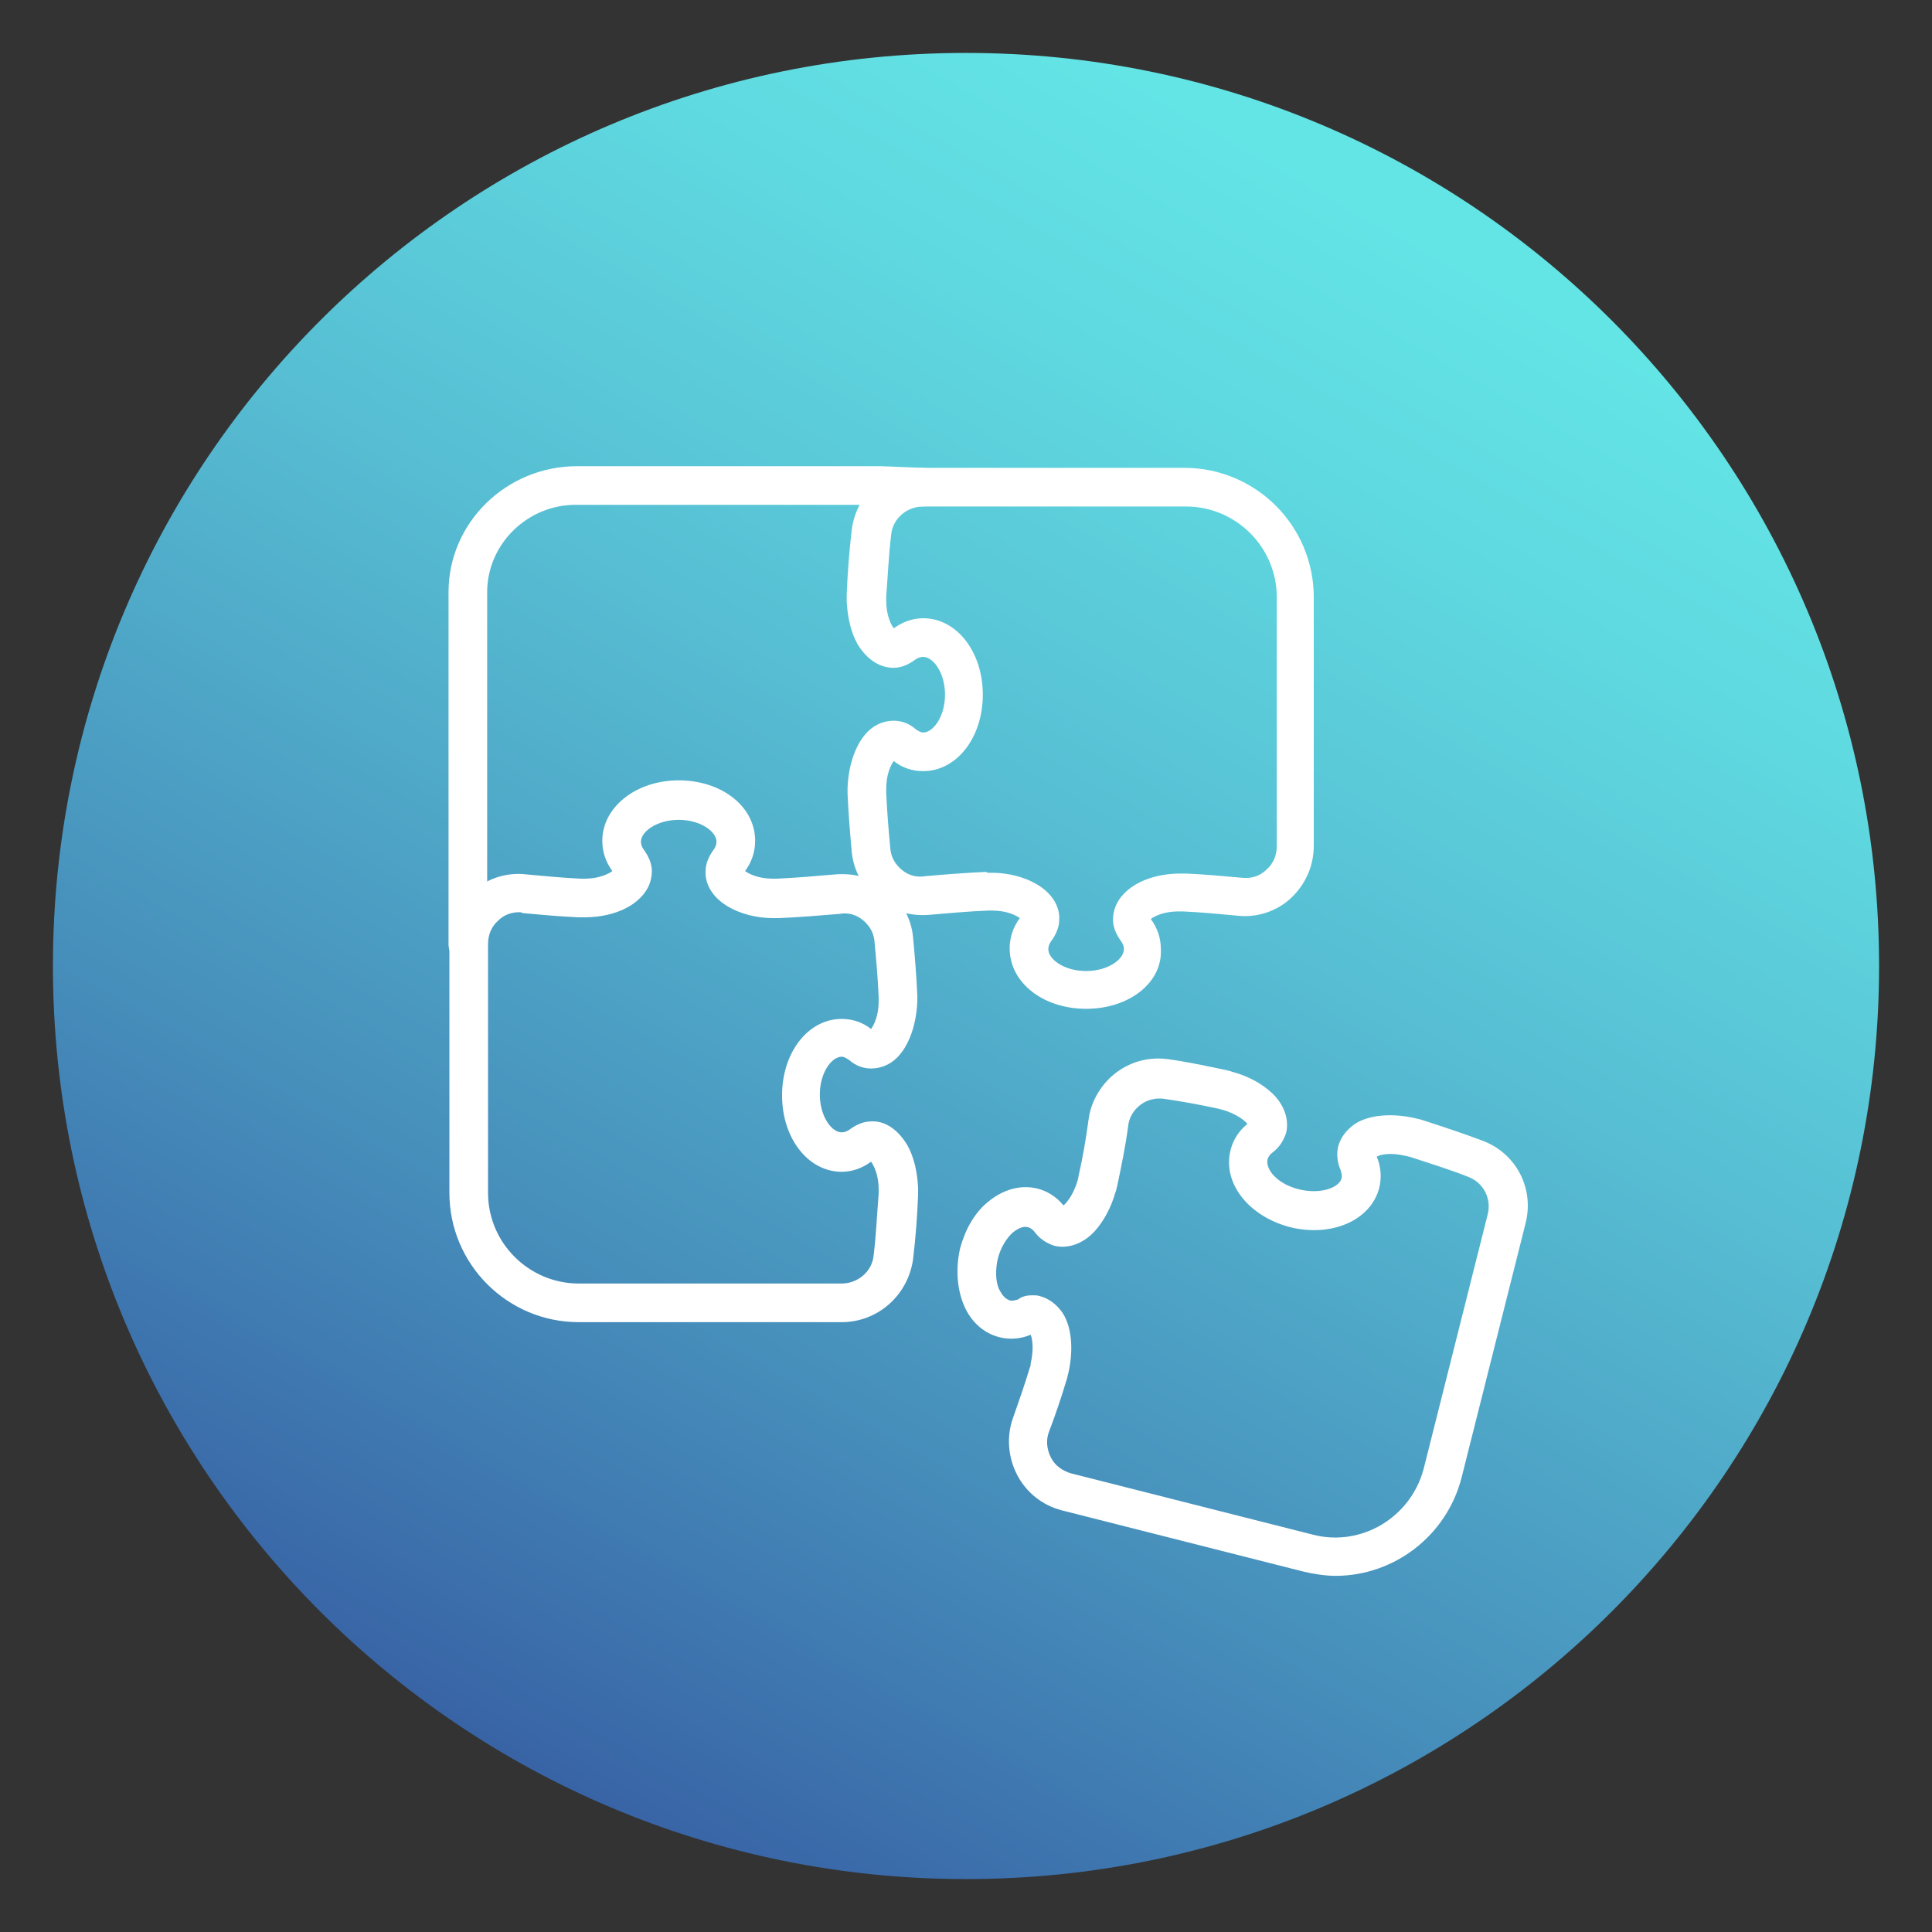
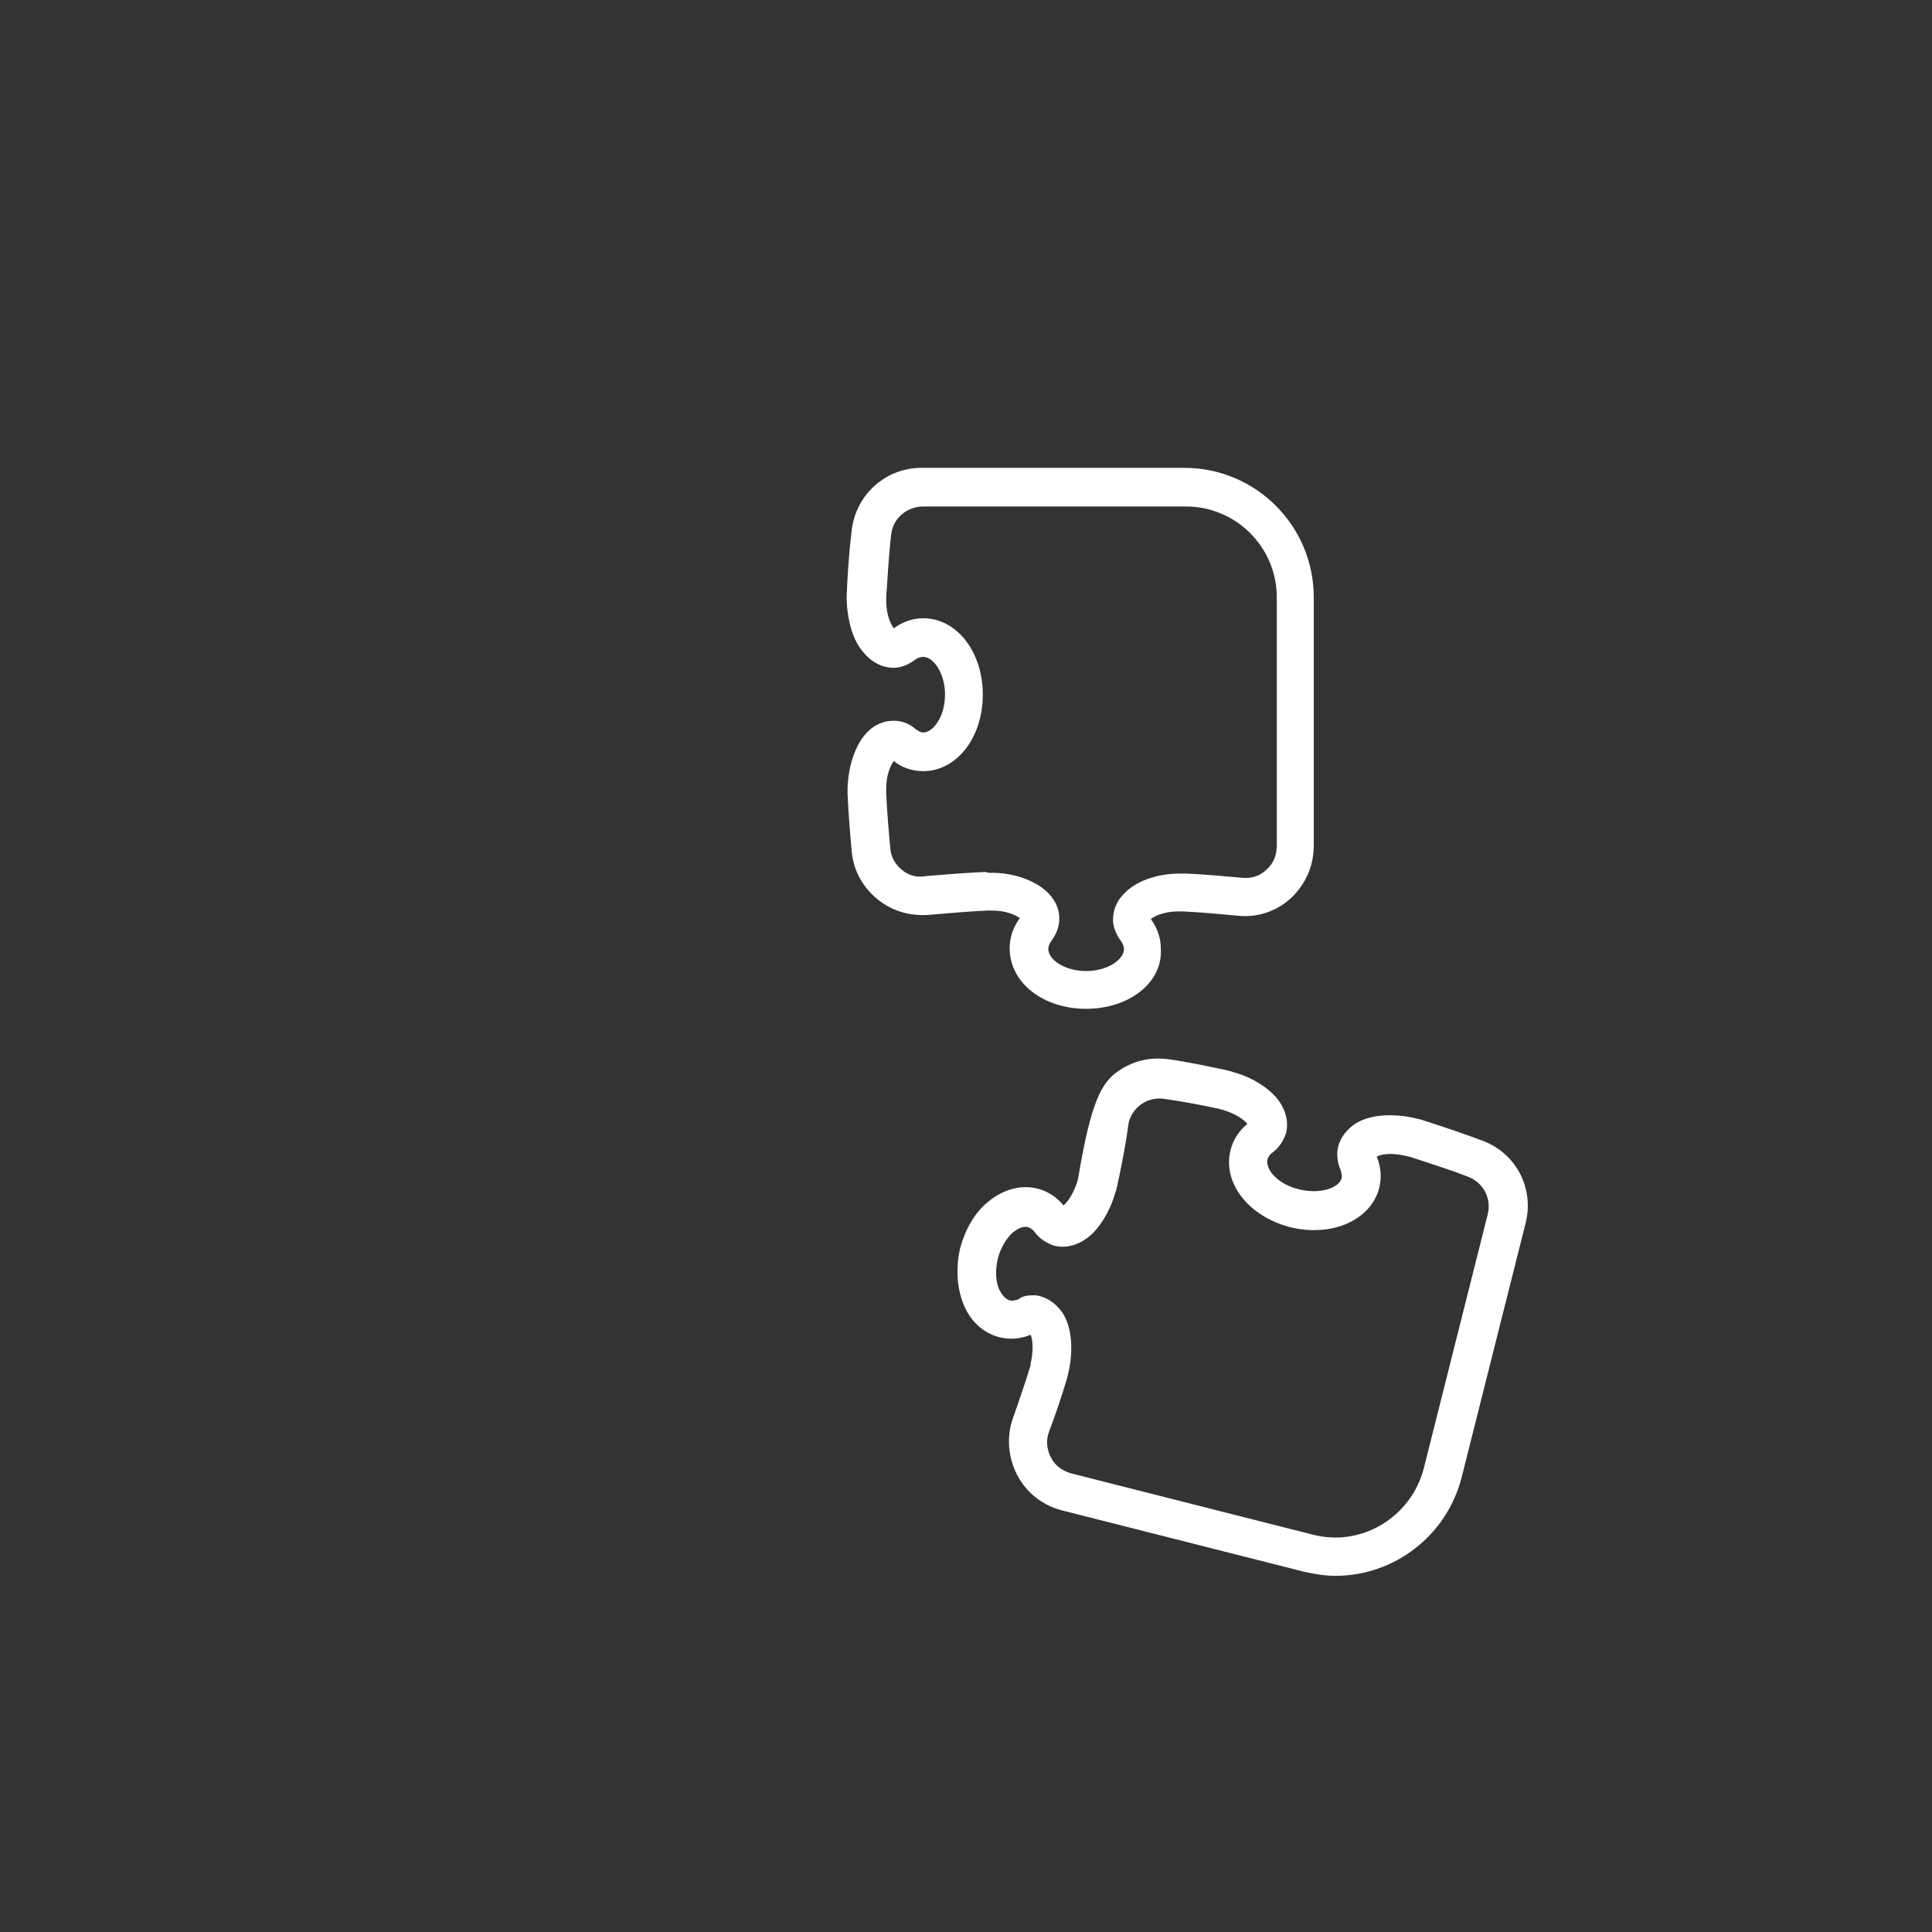
<svg xmlns="http://www.w3.org/2000/svg" width="150px" height="150px" viewBox="0 0 150 150" version="1.1">
  <rect x="0" y="0" width="150" height="150" fill="#333333" stroke="none" />
  <defs>
    <clipPath id="clip1">
-       <path d="M 4 4 L 146 4 L 146 146 L 4 146 Z M 4 4 " />
-     </clipPath>
+       </clipPath>
    <clipPath id="clip2">
-       <path d="M 145.891 75 C 145.891 114.152 114.152 145.891 75 145.891 C 35.848 145.891 4.109 114.152 4.109 75 C 4.109 35.848 35.848 4.109 75 4.109 C 114.152 4.109 145.891 35.848 145.891 75 Z M 145.891 75 " />
-     </clipPath>
+       </clipPath>
    <linearGradient id="linear0" gradientUnits="userSpaceOnUse" x1="4880.881" y1="4927.661" x2="4882.692" y2="4927.661" gradientTransform="matrix(39.137,-67.787,-67.787,-39.137,143049.12,523851.44)">
      <stop offset="0" style="stop-color:rgb(21.569%,37.647%,64.314%);stop-opacity:1;" />
      <stop offset="0.283" style="stop-color:rgb(27.451%,55.686%,73.333%);stop-opacity:1;" />
      <stop offset="0.607" style="stop-color:rgb(33.725%,73.725%,82.353%);stop-opacity:1;" />
      <stop offset="0.857" style="stop-color:rgb(37.255%,85.098%,87.843%);stop-opacity:1;" />
      <stop offset="1" style="stop-color:rgb(38.824%,89.412%,89.804%);stop-opacity:1;" />
    </linearGradient>
  </defs>
  <g id="surface1">
    <g clip-path="url(#clip1)" clip-rule="nonzero">
      <g clip-path="url(#clip2)" clip-rule="nonzero">
-         <path style=" stroke:none;fill-rule:nonzero;fill:url(#linear0);" d="M -57.262 110.414 L 39.586 -57.262 L 207.262 39.586 L 110.414 207.262 Z M -57.262 110.414 " />
-       </g>
+         </g>
    </g>
-     <path style=" stroke:none;fill-rule:nonzero;fill:rgb(100%,100%,100%);fill-opacity:1;" d="M 36.324 74.805 C 35.477 74.805 34.824 74.152 34.824 73.305 L 34.824 45.977 C 34.824 40.566 39.324 36.195 44.805 36.195 L 68.414 36.195 L 71.676 36.324 C 72.523 36.391 73.176 37.043 73.109 37.891 C 73.043 38.738 72.391 39.324 71.543 39.324 L 68.348 39.195 L 44.805 39.195 C 41.023 39.129 37.824 42.195 37.824 45.977 L 37.824 73.305 C 37.824 74.152 37.176 74.805 36.324 74.805 Z M 36.324 74.805 " />
    <path style=" stroke:none;fill-rule:nonzero;fill:rgb(100%,100%,100%);fill-opacity:1;" d="M 84.324 78.324 C 81 78.324 78.391 76.305 78.391 73.629 C 78.391 72.781 78.652 72 79.176 71.281 C 78.914 71.086 78.195 70.695 77.023 70.695 C 76.891 70.695 76.824 70.695 76.695 70.695 C 75.195 70.762 73.695 70.891 72.195 71.023 C 70.695 71.152 69.262 70.762 68.086 69.781 C 66.977 68.871 66.262 67.566 66.129 66.129 C 66 64.695 65.871 63.195 65.805 61.629 C 65.805 61.434 65.805 61.305 65.805 61.176 C 65.871 59.348 66.457 57.719 67.371 56.805 C 67.957 56.219 68.676 55.957 69.391 55.957 C 69.977 55.957 70.566 56.152 71.086 56.609 C 71.281 56.738 71.477 56.871 71.676 56.871 C 72.457 56.871 73.371 55.629 73.371 53.934 C 73.371 52.238 72.457 51 71.676 51 C 71.477 51 71.281 51.066 71.086 51.195 C 70.566 51.586 69.977 51.848 69.391 51.848 C 68.281 51.848 67.305 51.195 66.586 50.023 C 66.066 49.109 65.805 47.934 65.738 46.695 C 65.738 46.5 65.738 46.371 65.738 46.176 C 65.805 44.477 65.934 42.781 66.129 41.152 C 66.457 38.414 68.738 36.324 71.543 36.324 L 91.957 36.324 C 97.5 36.324 102 40.824 102 46.371 L 102 65.676 C 102 67.238 101.348 68.676 100.238 69.719 C 99.129 70.762 97.566 71.281 96 71.086 C 94.629 70.957 93.195 70.824 91.824 70.762 C 91.695 70.762 91.629 70.762 91.5 70.762 C 90.324 70.762 89.609 71.152 89.348 71.348 C 89.871 72.066 90.129 72.848 90.129 73.695 C 90.262 76.305 87.652 78.324 84.324 78.324 Z M 76.824 67.762 C 76.891 67.762 76.957 67.762 77.023 67.762 C 78.262 67.762 79.5 68.086 80.414 68.609 C 81.586 69.262 82.305 70.305 82.238 71.414 C 82.238 72 81.977 72.586 81.586 73.109 C 81.457 73.305 81.391 73.5 81.391 73.695 C 81.391 74.477 82.629 75.391 84.324 75.391 C 86.023 75.391 87.262 74.477 87.262 73.695 C 87.262 73.5 87.195 73.305 87.066 73.109 C 86.676 72.586 86.414 72 86.414 71.414 C 86.414 70.695 86.676 69.977 87.262 69.391 C 88.176 68.414 89.805 67.824 91.629 67.824 C 91.824 67.824 91.957 67.824 92.152 67.824 C 93.586 67.891 95.023 68.023 96.457 68.152 C 97.176 68.219 97.824 68.023 98.348 67.5 C 98.871 67.043 99.129 66.391 99.129 65.676 L 99.129 46.371 C 99.129 42.457 95.934 39.324 92.086 39.324 L 71.676 39.324 C 70.434 39.324 69.324 40.238 69.195 41.477 C 69 43.043 68.934 44.676 68.805 46.305 C 68.805 46.434 68.805 46.5 68.805 46.629 C 68.805 47.805 69.195 48.523 69.391 48.781 C 70.109 48.262 70.891 48 71.676 48 C 74.281 48 76.305 50.609 76.305 53.934 C 76.305 57.262 74.281 59.871 71.676 59.871 C 70.824 59.871 70.043 59.609 69.391 59.086 C 69.195 59.348 68.805 60.066 68.805 61.238 C 68.805 61.371 68.805 61.434 68.805 61.566 C 68.871 63.066 69 64.566 69.129 65.934 C 69.195 66.586 69.523 67.109 69.977 67.5 C 70.5 67.957 71.152 68.152 71.871 68.023 C 73.371 67.891 75 67.762 76.566 67.695 C 76.629 67.762 76.695 67.762 76.824 67.762 Z M 69.523 48.914 Z M 69.523 48.914 " />
-     <path style=" stroke:none;fill-rule:nonzero;fill:rgb(100%,100%,100%);fill-opacity:1;" d="M 65.348 102.652 L 44.934 102.652 C 39.391 102.652 34.891 98.152 34.891 92.609 L 34.891 73.305 C 34.891 71.738 35.543 70.305 36.652 69.262 C 37.762 68.219 39.324 67.695 40.891 67.891 C 42.262 68.023 43.695 68.152 45.066 68.219 C 45.195 68.219 45.262 68.219 45.391 68.219 C 46.566 68.219 47.281 67.824 47.543 67.629 C 47.023 66.914 46.762 66.129 46.762 65.281 C 46.762 62.676 49.371 60.586 52.695 60.586 C 56.023 60.586 58.629 62.609 58.629 65.281 C 58.629 66.129 58.371 66.914 57.848 67.629 C 58.109 67.824 58.824 68.219 60 68.219 C 60.129 68.219 60.195 68.219 60.324 68.219 C 61.824 68.152 63.324 68.023 64.824 67.891 C 66.324 67.762 67.762 68.152 68.934 69.129 C 70.043 70.043 70.762 71.348 70.891 72.781 C 71.023 74.219 71.152 75.719 71.219 77.281 C 71.219 77.477 71.219 77.609 71.219 77.738 C 71.152 79.566 70.566 81.195 69.652 82.109 C 69.066 82.695 68.348 82.957 67.629 82.957 C 67.043 82.957 66.457 82.762 65.934 82.305 C 65.738 82.176 65.543 82.043 65.348 82.043 C 64.566 82.043 63.652 83.281 63.652 84.977 C 63.652 86.676 64.566 87.914 65.348 87.914 C 65.543 87.914 65.738 87.848 65.934 87.719 C 66.457 87.324 67.043 87.066 67.629 87.066 C 68.738 87 69.719 87.719 70.434 88.891 C 70.957 89.805 71.219 90.977 71.281 92.219 C 71.281 92.414 71.281 92.543 71.281 92.738 C 71.219 94.434 71.086 96.129 70.891 97.762 C 70.5 100.566 68.152 102.652 65.348 102.652 Z M 40.305 70.824 C 39.719 70.824 39.129 71.023 38.676 71.477 C 38.152 71.934 37.891 72.586 37.891 73.305 L 37.891 92.609 C 37.891 96.523 41.086 99.652 44.934 99.652 L 65.348 99.652 C 66.586 99.652 67.695 98.738 67.824 97.5 C 68.023 95.934 68.086 94.305 68.219 92.676 C 68.219 92.543 68.219 92.477 68.219 92.348 C 68.219 91.176 67.824 90.457 67.629 90.195 C 66.914 90.719 66.129 90.977 65.348 90.977 C 62.738 90.977 60.719 88.371 60.719 85.043 C 60.719 81.719 62.738 79.109 65.348 79.109 C 66.195 79.109 66.977 79.371 67.629 79.891 C 67.824 79.629 68.219 78.914 68.219 77.738 C 68.219 77.609 68.219 77.543 68.219 77.414 C 68.152 75.914 68.023 74.414 67.891 73.043 C 67.824 72.391 67.5 71.871 67.043 71.477 C 66.523 71.023 65.871 70.824 65.152 70.957 C 63.586 71.086 62.023 71.219 60.457 71.281 C 60.262 71.281 60.129 71.281 60 71.281 C 58.762 71.281 57.523 70.957 56.609 70.434 C 55.434 69.781 54.719 68.738 54.781 67.629 C 54.781 67.043 55.043 66.457 55.434 65.934 C 55.566 65.738 55.629 65.543 55.629 65.348 C 55.629 64.566 54.391 63.652 52.695 63.652 C 51 63.652 49.762 64.566 49.762 65.348 C 49.762 65.543 49.824 65.738 49.957 65.934 C 50.348 66.457 50.609 67.043 50.609 67.629 C 50.609 68.348 50.348 69.066 49.762 69.652 C 48.848 70.629 47.219 71.219 45.391 71.219 C 45.195 71.219 45.066 71.219 44.871 71.219 C 43.434 71.152 42 71.023 40.566 70.891 C 40.5 70.824 40.371 70.824 40.305 70.824 Z M 69.652 92.738 Z M 69.652 92.738 " />
-     <path style=" stroke:none;fill-rule:nonzero;fill:rgb(100%,100%,100%);fill-opacity:1;" d="M 103.695 122.348 C 102.914 122.348 102.066 122.219 101.219 122.023 L 82.434 117.262 C 80.934 116.871 79.695 115.891 78.977 114.523 C 78.262 113.152 78.129 111.523 78.652 110.086 C 79.109 108.781 79.566 107.477 79.957 106.176 C 80.023 106.043 80.023 105.977 80.023 105.848 C 80.281 104.738 80.152 103.957 80.023 103.629 C 79.238 103.957 78.391 104.023 77.609 103.824 C 76.305 103.5 75.262 102.523 74.738 101.086 C 74.281 99.848 74.219 98.348 74.543 96.914 C 74.934 95.477 75.652 94.176 76.695 93.324 C 77.871 92.348 79.238 91.957 80.543 92.281 C 81.324 92.477 82.043 92.934 82.566 93.586 C 82.824 93.391 83.348 92.738 83.676 91.629 C 83.676 91.5 83.738 91.434 83.738 91.305 C 84.066 89.871 84.324 88.371 84.523 86.871 C 84.719 85.434 85.566 84.066 86.738 83.219 C 87.914 82.371 89.281 82.043 90.719 82.238 C 92.152 82.434 93.652 82.762 95.219 83.086 C 95.414 83.152 95.543 83.152 95.676 83.219 C 96.914 83.543 97.957 84.129 98.738 84.848 C 99.719 85.762 100.109 86.934 99.848 87.977 C 99.652 88.566 99.324 89.086 98.805 89.477 C 98.609 89.609 98.477 89.805 98.414 90 C 98.219 90.781 99.195 91.957 100.891 92.348 C 102.523 92.738 103.957 92.219 104.152 91.5 C 104.219 91.305 104.152 91.109 104.086 90.848 C 103.824 90.262 103.762 89.609 103.891 89.023 C 104.086 88.305 104.543 87.719 105.195 87.262 C 106.305 86.543 108.066 86.414 109.824 86.805 C 110.023 86.871 110.152 86.871 110.348 86.934 C 111.977 87.457 113.543 87.977 115.109 88.566 C 117.719 89.543 119.152 92.281 118.434 95.023 L 113.477 114.719 C 112.305 119.281 108.195 122.348 103.695 122.348 Z M 80.152 100.566 C 80.348 100.566 80.543 100.566 80.738 100.629 C 81.457 100.824 82.043 101.281 82.5 101.934 C 83.219 103.043 83.348 104.805 82.957 106.566 C 82.891 106.762 82.891 106.891 82.824 107.086 C 82.434 108.391 81.977 109.762 81.457 111.129 C 81.195 111.781 81.262 112.5 81.586 113.152 C 81.914 113.805 82.5 114.195 83.152 114.391 L 101.934 119.152 C 105.719 120.129 109.566 117.781 110.543 114 L 115.5 94.305 C 115.824 93.066 115.176 91.824 114 91.371 C 112.5 90.781 111 90.324 109.434 89.805 C 109.305 89.805 109.238 89.738 109.109 89.738 C 108 89.477 107.219 89.609 106.891 89.805 C 107.219 90.586 107.281 91.434 107.086 92.219 C 106.434 94.762 103.371 96.066 100.176 95.281 C 96.914 94.434 94.891 91.824 95.543 89.281 C 95.738 88.5 96.195 87.781 96.848 87.262 C 96.652 87 96 86.477 94.891 86.152 C 94.762 86.152 94.695 86.086 94.629 86.086 C 93.129 85.762 91.695 85.5 90.324 85.305 C 89.738 85.238 89.086 85.371 88.566 85.762 C 88.043 86.152 87.652 86.738 87.586 87.457 C 87.391 88.957 87.066 90.523 86.738 92.086 C 86.676 92.281 86.676 92.414 86.609 92.543 C 86.281 93.719 85.695 94.824 84.977 95.609 C 84.066 96.586 82.891 96.977 81.848 96.719 C 81.262 96.523 80.738 96.195 80.348 95.676 C 80.219 95.477 80.023 95.348 79.824 95.281 C 79.371 95.152 78.914 95.477 78.652 95.676 C 78.129 96.129 77.676 96.914 77.477 97.695 C 77.281 98.543 77.281 99.391 77.543 100.043 C 77.676 100.305 77.934 100.824 78.391 100.957 C 78.586 101.023 78.781 100.957 79.043 100.891 C 79.371 100.629 79.762 100.566 80.152 100.566 Z M 80.152 100.566 " />
+     <path style=" stroke:none;fill-rule:nonzero;fill:rgb(100%,100%,100%);fill-opacity:1;" d="M 103.695 122.348 C 102.914 122.348 102.066 122.219 101.219 122.023 L 82.434 117.262 C 80.934 116.871 79.695 115.891 78.977 114.523 C 78.262 113.152 78.129 111.523 78.652 110.086 C 79.109 108.781 79.566 107.477 79.957 106.176 C 80.023 106.043 80.023 105.977 80.023 105.848 C 80.281 104.738 80.152 103.957 80.023 103.629 C 79.238 103.957 78.391 104.023 77.609 103.824 C 76.305 103.5 75.262 102.523 74.738 101.086 C 74.281 99.848 74.219 98.348 74.543 96.914 C 74.934 95.477 75.652 94.176 76.695 93.324 C 77.871 92.348 79.238 91.957 80.543 92.281 C 81.324 92.477 82.043 92.934 82.566 93.586 C 82.824 93.391 83.348 92.738 83.676 91.629 C 83.676 91.5 83.738 91.434 83.738 91.305 C 84.719 85.434 85.566 84.066 86.738 83.219 C 87.914 82.371 89.281 82.043 90.719 82.238 C 92.152 82.434 93.652 82.762 95.219 83.086 C 95.414 83.152 95.543 83.152 95.676 83.219 C 96.914 83.543 97.957 84.129 98.738 84.848 C 99.719 85.762 100.109 86.934 99.848 87.977 C 99.652 88.566 99.324 89.086 98.805 89.477 C 98.609 89.609 98.477 89.805 98.414 90 C 98.219 90.781 99.195 91.957 100.891 92.348 C 102.523 92.738 103.957 92.219 104.152 91.5 C 104.219 91.305 104.152 91.109 104.086 90.848 C 103.824 90.262 103.762 89.609 103.891 89.023 C 104.086 88.305 104.543 87.719 105.195 87.262 C 106.305 86.543 108.066 86.414 109.824 86.805 C 110.023 86.871 110.152 86.871 110.348 86.934 C 111.977 87.457 113.543 87.977 115.109 88.566 C 117.719 89.543 119.152 92.281 118.434 95.023 L 113.477 114.719 C 112.305 119.281 108.195 122.348 103.695 122.348 Z M 80.152 100.566 C 80.348 100.566 80.543 100.566 80.738 100.629 C 81.457 100.824 82.043 101.281 82.5 101.934 C 83.219 103.043 83.348 104.805 82.957 106.566 C 82.891 106.762 82.891 106.891 82.824 107.086 C 82.434 108.391 81.977 109.762 81.457 111.129 C 81.195 111.781 81.262 112.5 81.586 113.152 C 81.914 113.805 82.5 114.195 83.152 114.391 L 101.934 119.152 C 105.719 120.129 109.566 117.781 110.543 114 L 115.5 94.305 C 115.824 93.066 115.176 91.824 114 91.371 C 112.5 90.781 111 90.324 109.434 89.805 C 109.305 89.805 109.238 89.738 109.109 89.738 C 108 89.477 107.219 89.609 106.891 89.805 C 107.219 90.586 107.281 91.434 107.086 92.219 C 106.434 94.762 103.371 96.066 100.176 95.281 C 96.914 94.434 94.891 91.824 95.543 89.281 C 95.738 88.5 96.195 87.781 96.848 87.262 C 96.652 87 96 86.477 94.891 86.152 C 94.762 86.152 94.695 86.086 94.629 86.086 C 93.129 85.762 91.695 85.5 90.324 85.305 C 89.738 85.238 89.086 85.371 88.566 85.762 C 88.043 86.152 87.652 86.738 87.586 87.457 C 87.391 88.957 87.066 90.523 86.738 92.086 C 86.676 92.281 86.676 92.414 86.609 92.543 C 86.281 93.719 85.695 94.824 84.977 95.609 C 84.066 96.586 82.891 96.977 81.848 96.719 C 81.262 96.523 80.738 96.195 80.348 95.676 C 80.219 95.477 80.023 95.348 79.824 95.281 C 79.371 95.152 78.914 95.477 78.652 95.676 C 78.129 96.129 77.676 96.914 77.477 97.695 C 77.281 98.543 77.281 99.391 77.543 100.043 C 77.676 100.305 77.934 100.824 78.391 100.957 C 78.586 101.023 78.781 100.957 79.043 100.891 C 79.371 100.629 79.762 100.566 80.152 100.566 Z M 80.152 100.566 " />
  </g>
</svg>